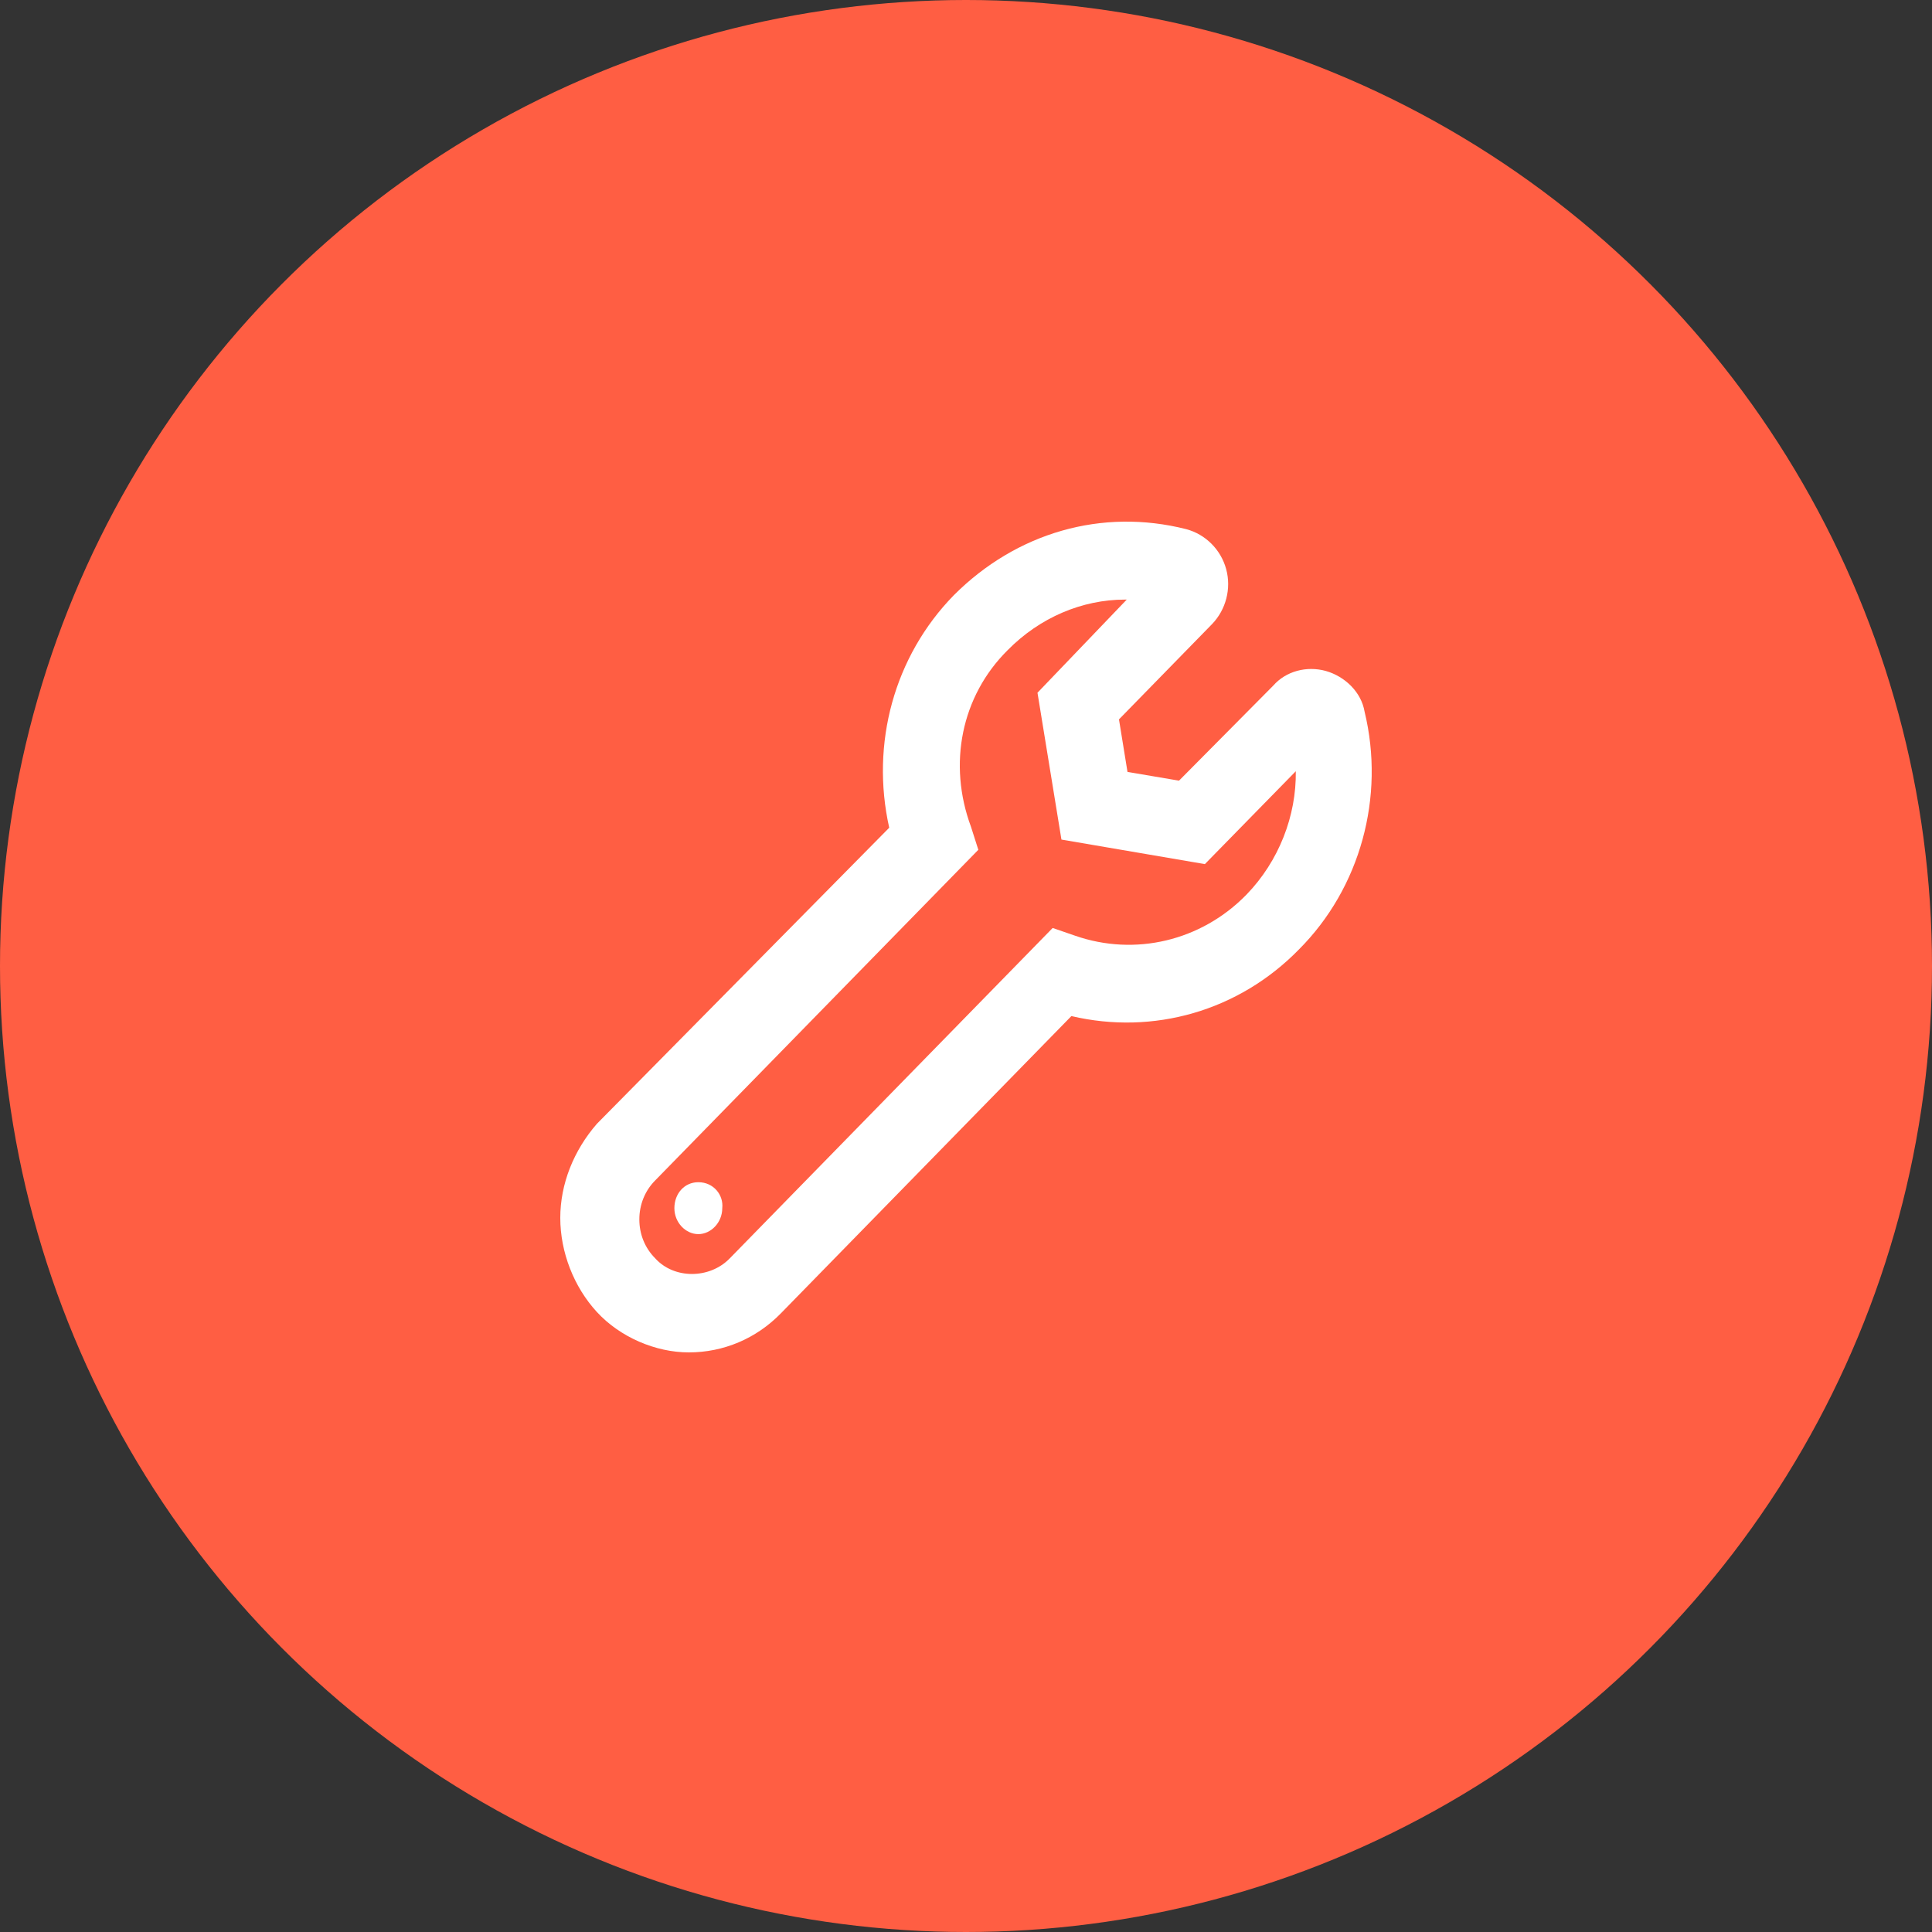
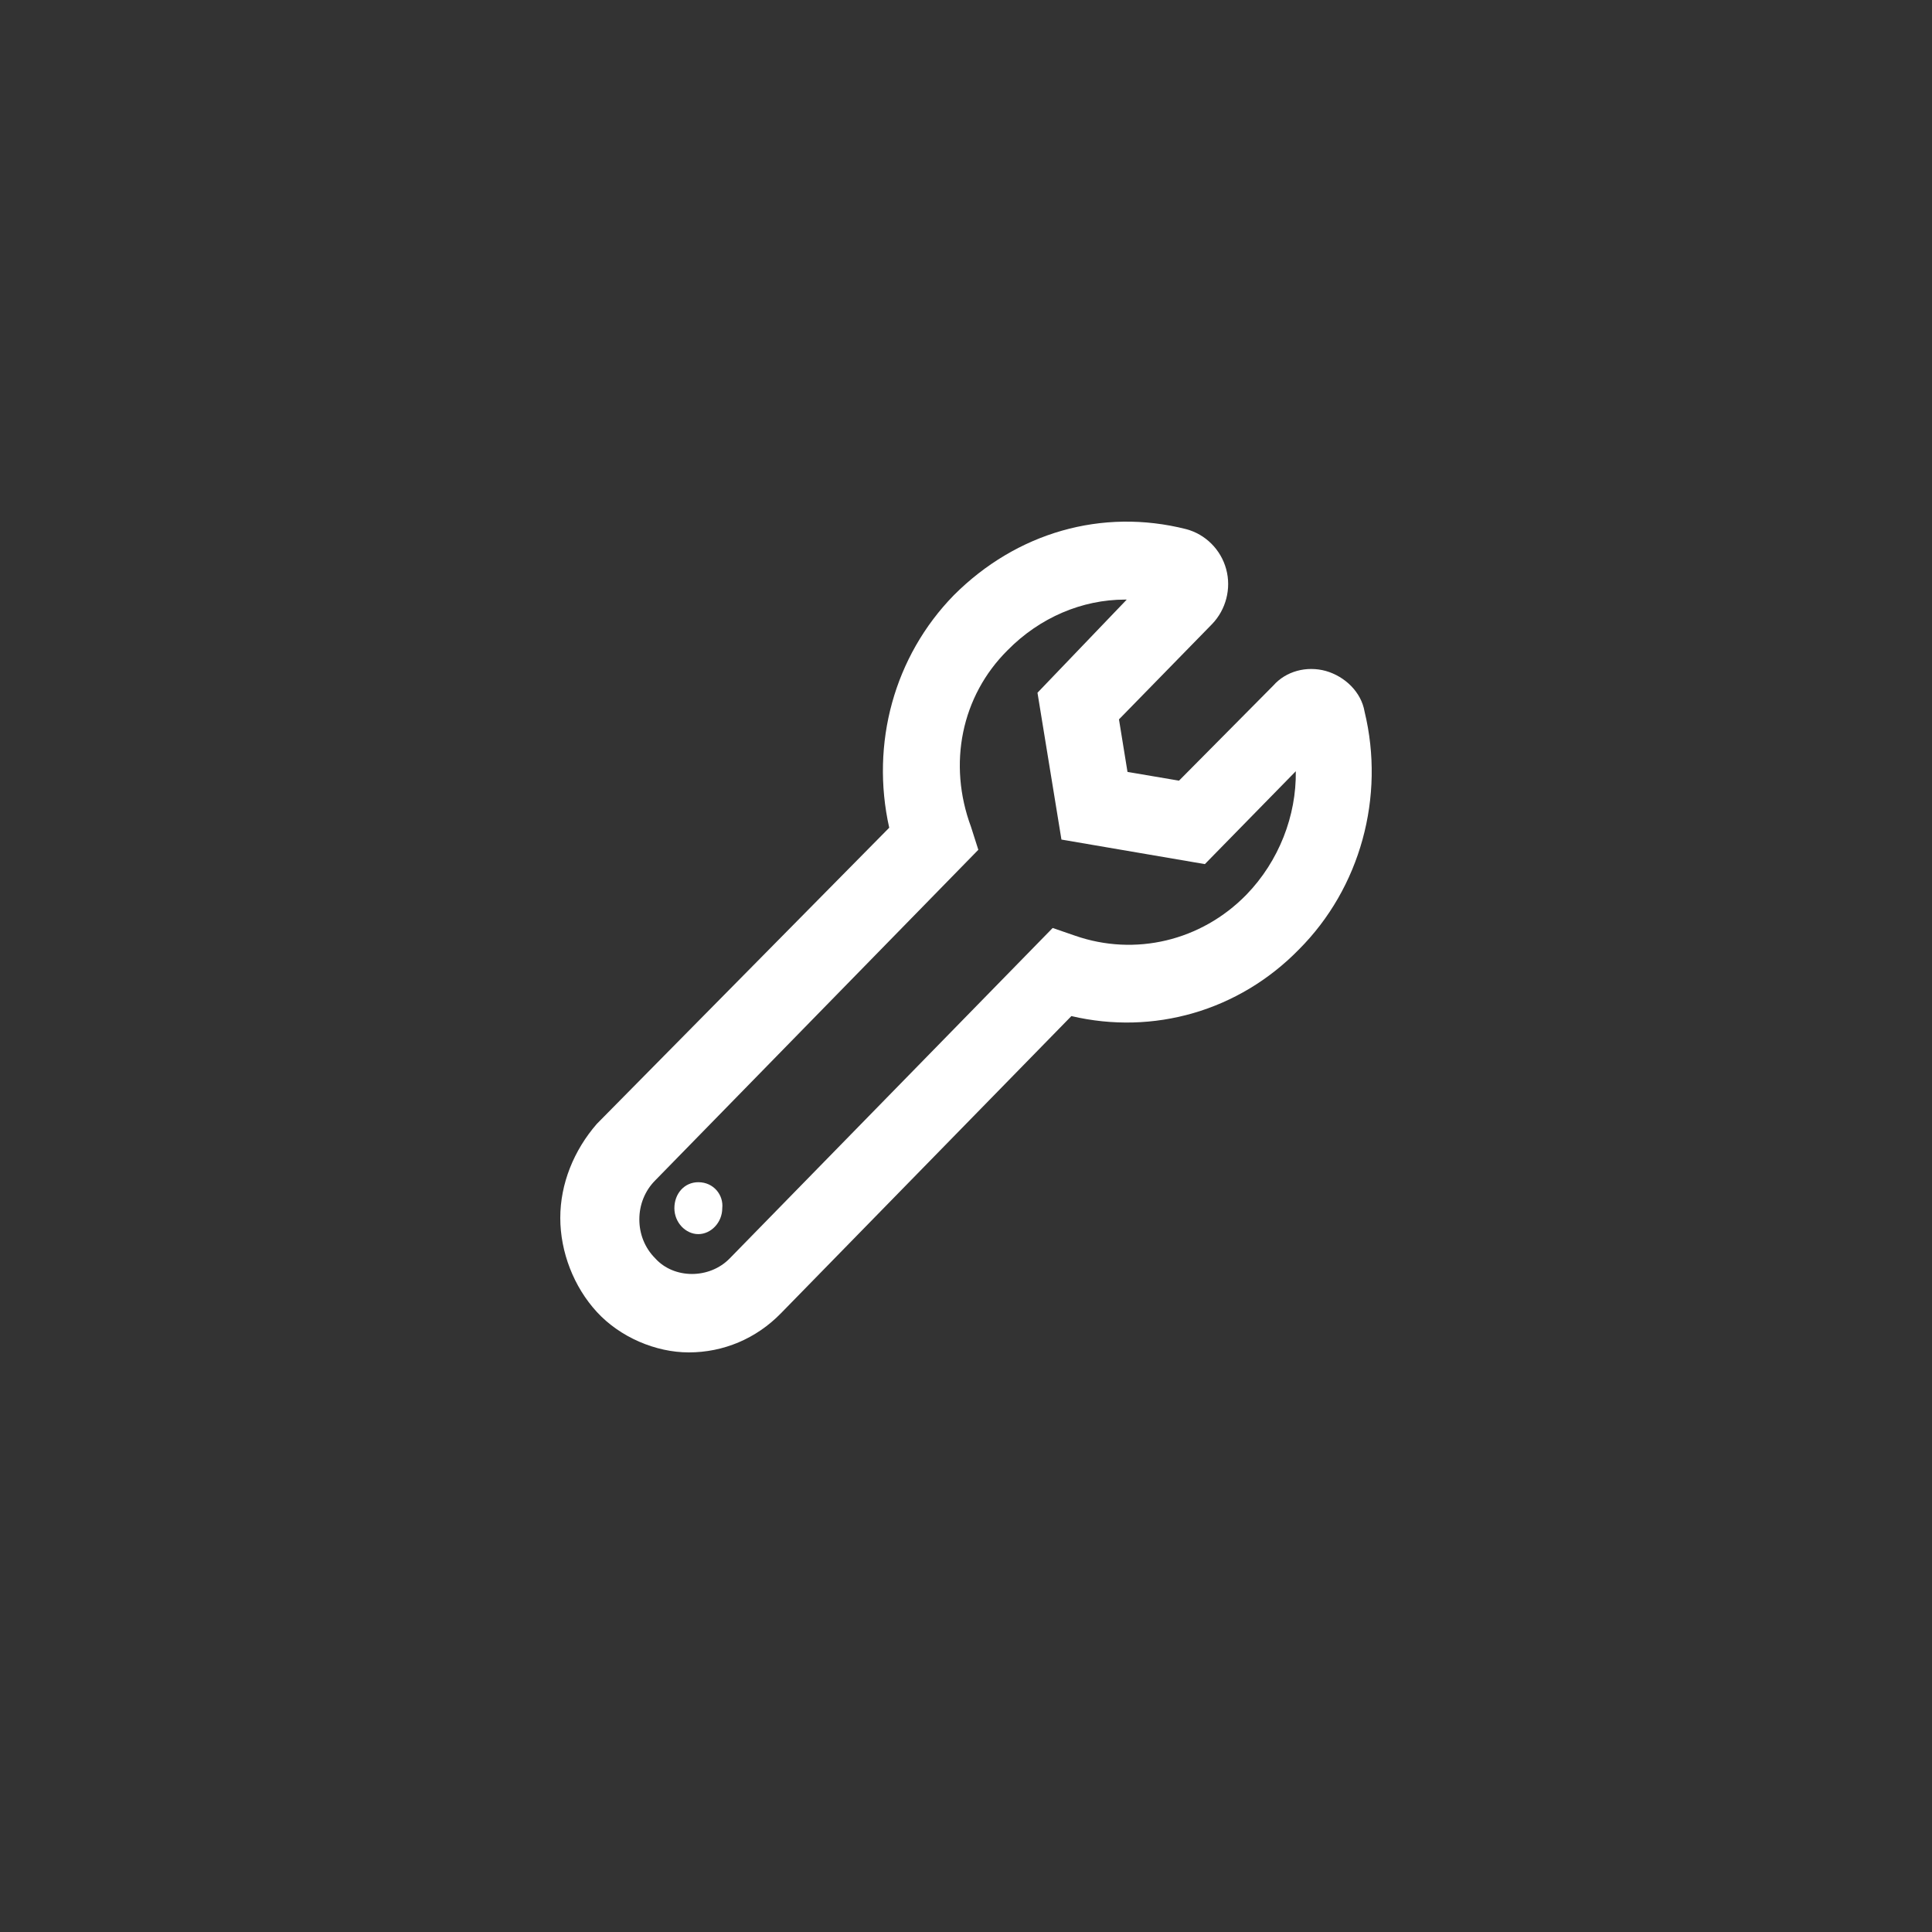
<svg xmlns="http://www.w3.org/2000/svg" width="100" height="100" viewBox="0 0 100 100" fill="none">
  <rect x="0" y="0" width="100" height="100" fill="#333333" stroke="none" />
-   <circle cx="50" cy="50" r="50" fill="#FF5E43" />
  <path d="M70.631 36.838C70.459 35.82 69.616 35.012 68.621 34.728C67.627 34.455 66.561 34.739 65.906 35.484L61.025 40.407L58.359 39.954L57.918 37.235L62.738 32.301C63.455 31.556 63.742 30.464 63.466 29.456C63.189 28.438 62.389 27.651 61.394 27.388C57.037 26.285 52.609 27.566 49.368 30.81C46.282 33.97 45.052 38.483 46.026 42.843L30.895 58.168C29.697 59.545 29 61.275 29 63.038C29 64.802 29.697 66.607 30.895 67.909C32.093 69.211 33.932 70 35.653 70C37.448 70 39.139 69.286 40.411 67.985L55.455 52.592C59.7 53.59 64.118 52.33 67.227 49.149C70.418 45.958 71.698 41.239 70.631 36.838ZM64.512 46.311C62.174 48.704 58.749 49.513 55.644 48.431L54.486 48.032L37.776 65.129C36.73 66.211 34.884 66.211 33.912 65.129C33.379 64.594 33.092 63.88 33.092 63.114C33.092 62.358 33.379 61.634 33.912 61.099L50.638 43.985L50.259 42.798C49.049 39.534 49.762 36.032 52.149 33.659C53.82 31.959 56.015 31.035 58.228 31.035H58.32L53.7 35.856L54.94 43.456L62.364 44.726L67.07 39.919C67.104 42.213 66.201 44.572 64.512 46.311ZM36.145 61.191C35.417 61.191 34.906 61.789 34.906 62.535C34.906 63.28 35.491 63.878 36.145 63.878C36.799 63.878 37.384 63.28 37.384 62.535C37.458 61.863 36.946 61.191 36.145 61.191Z" fill="white" />
</svg>